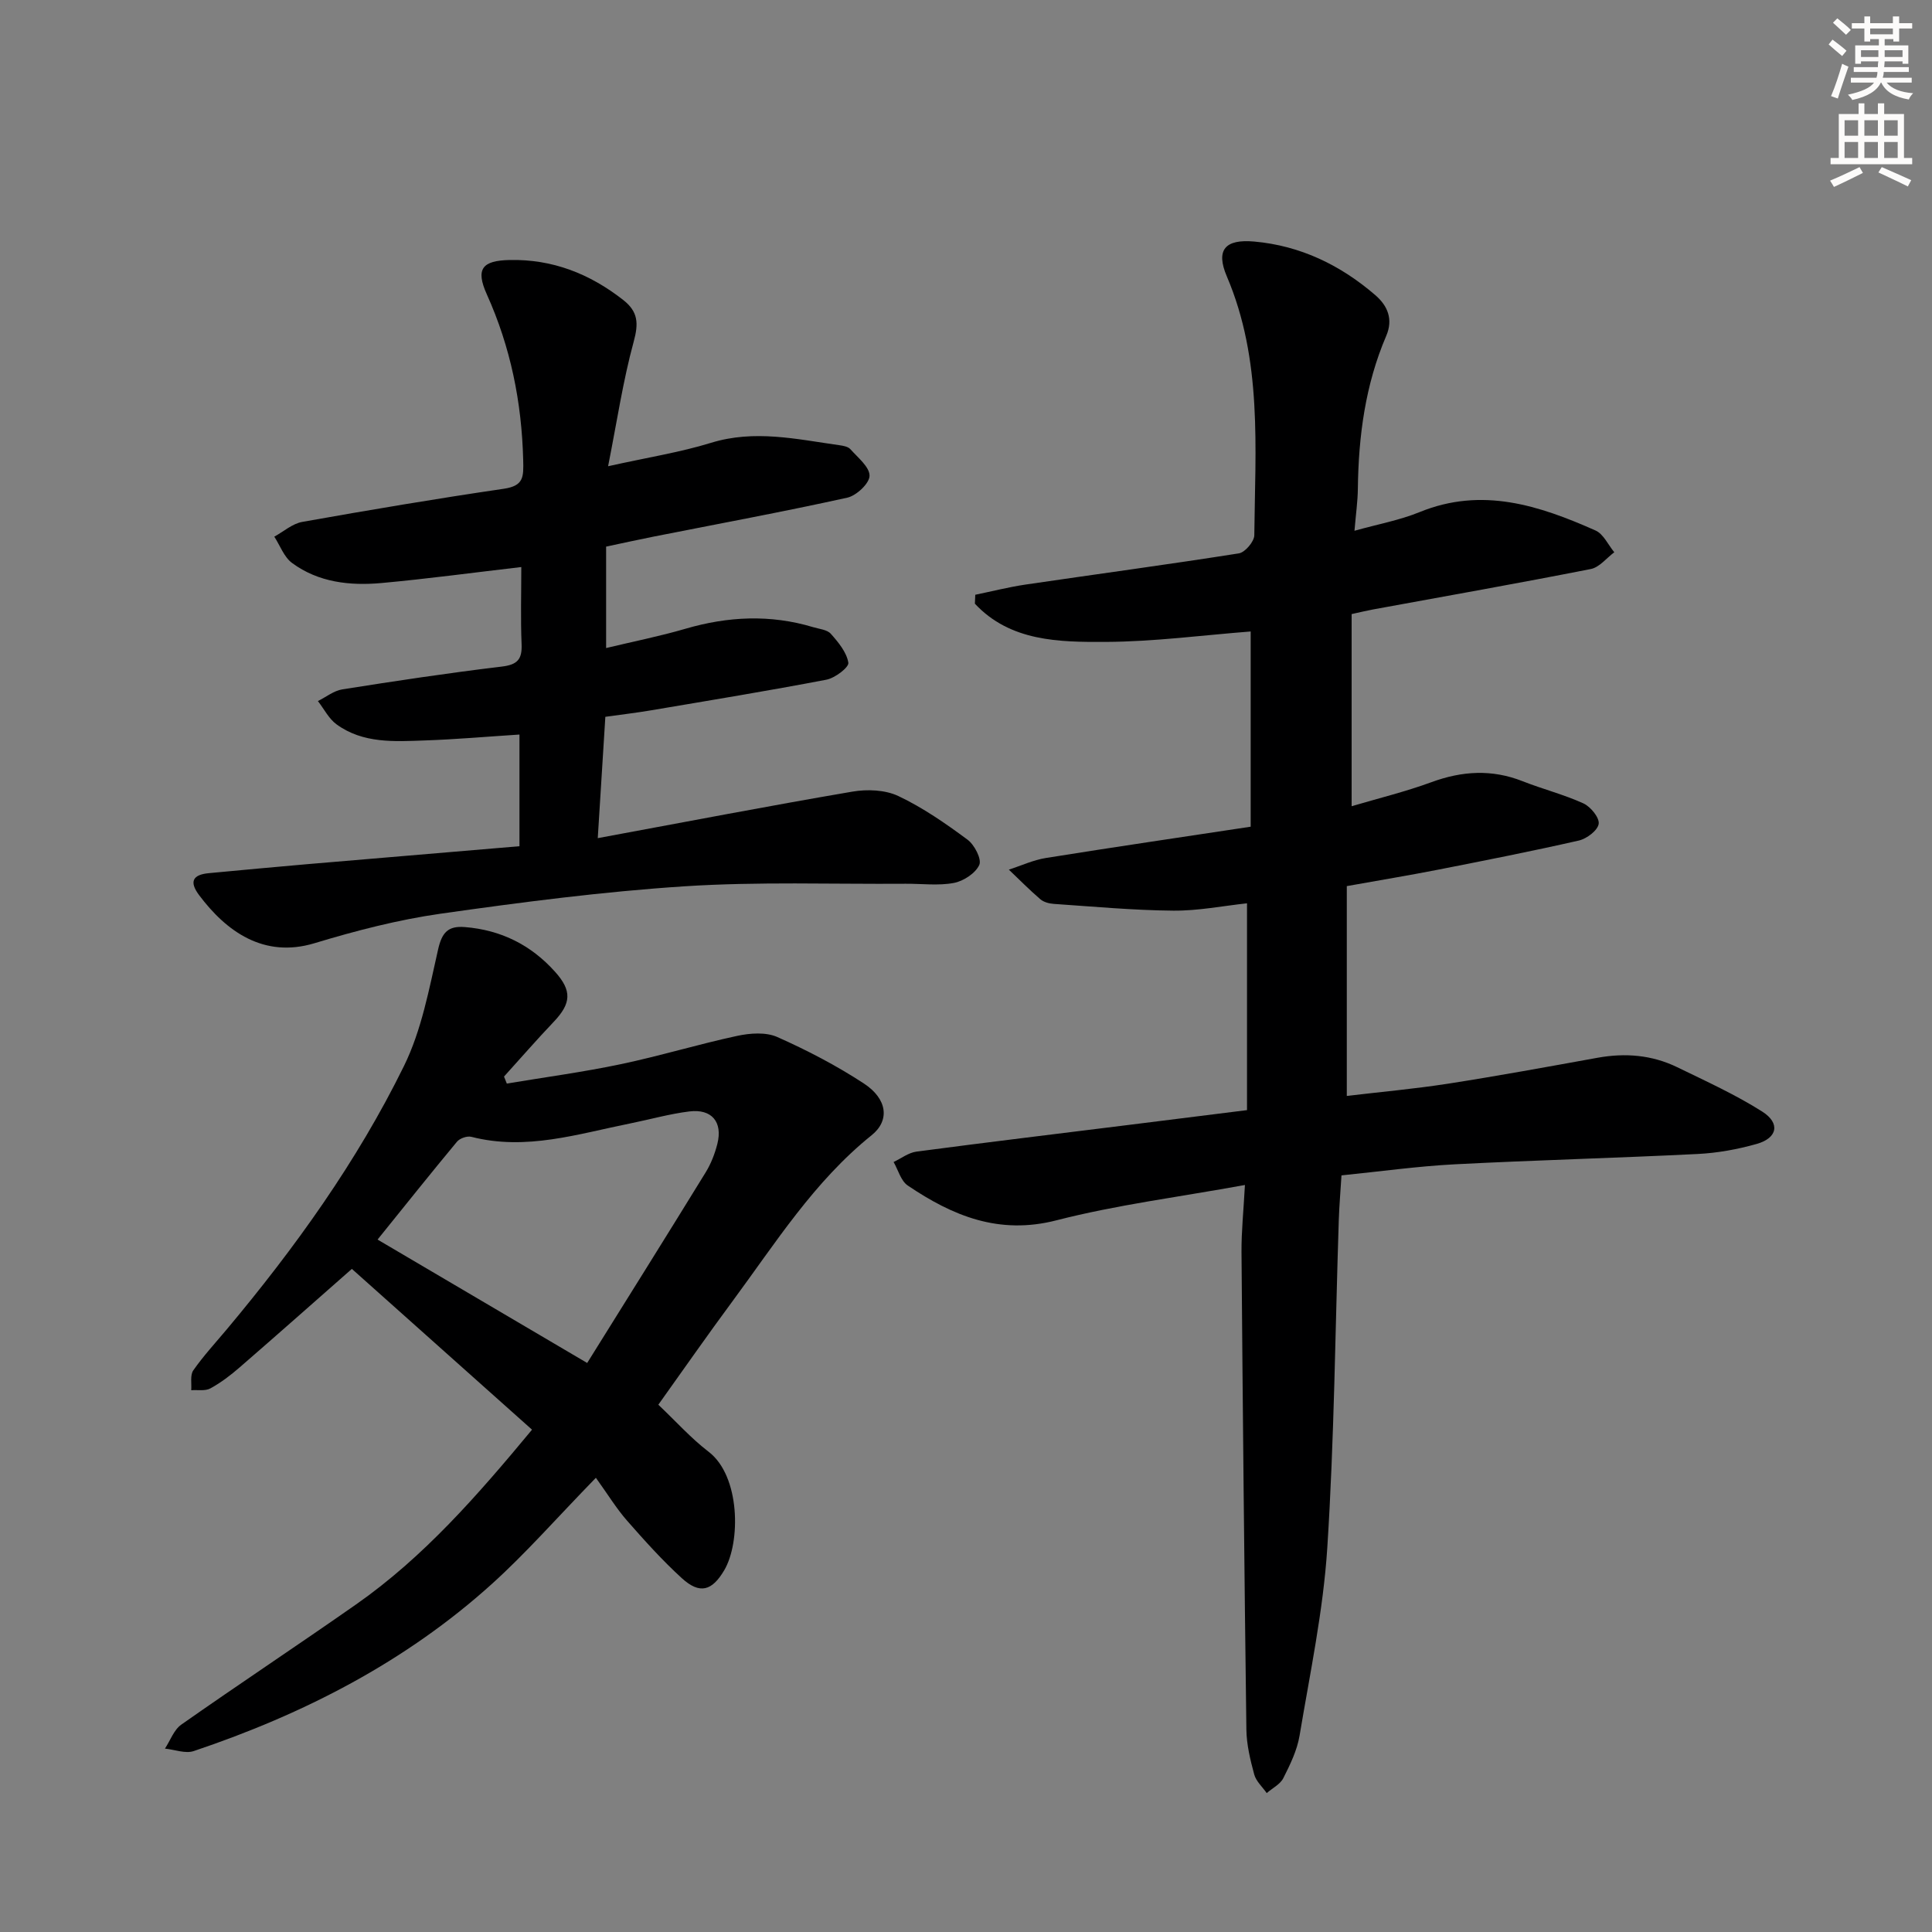
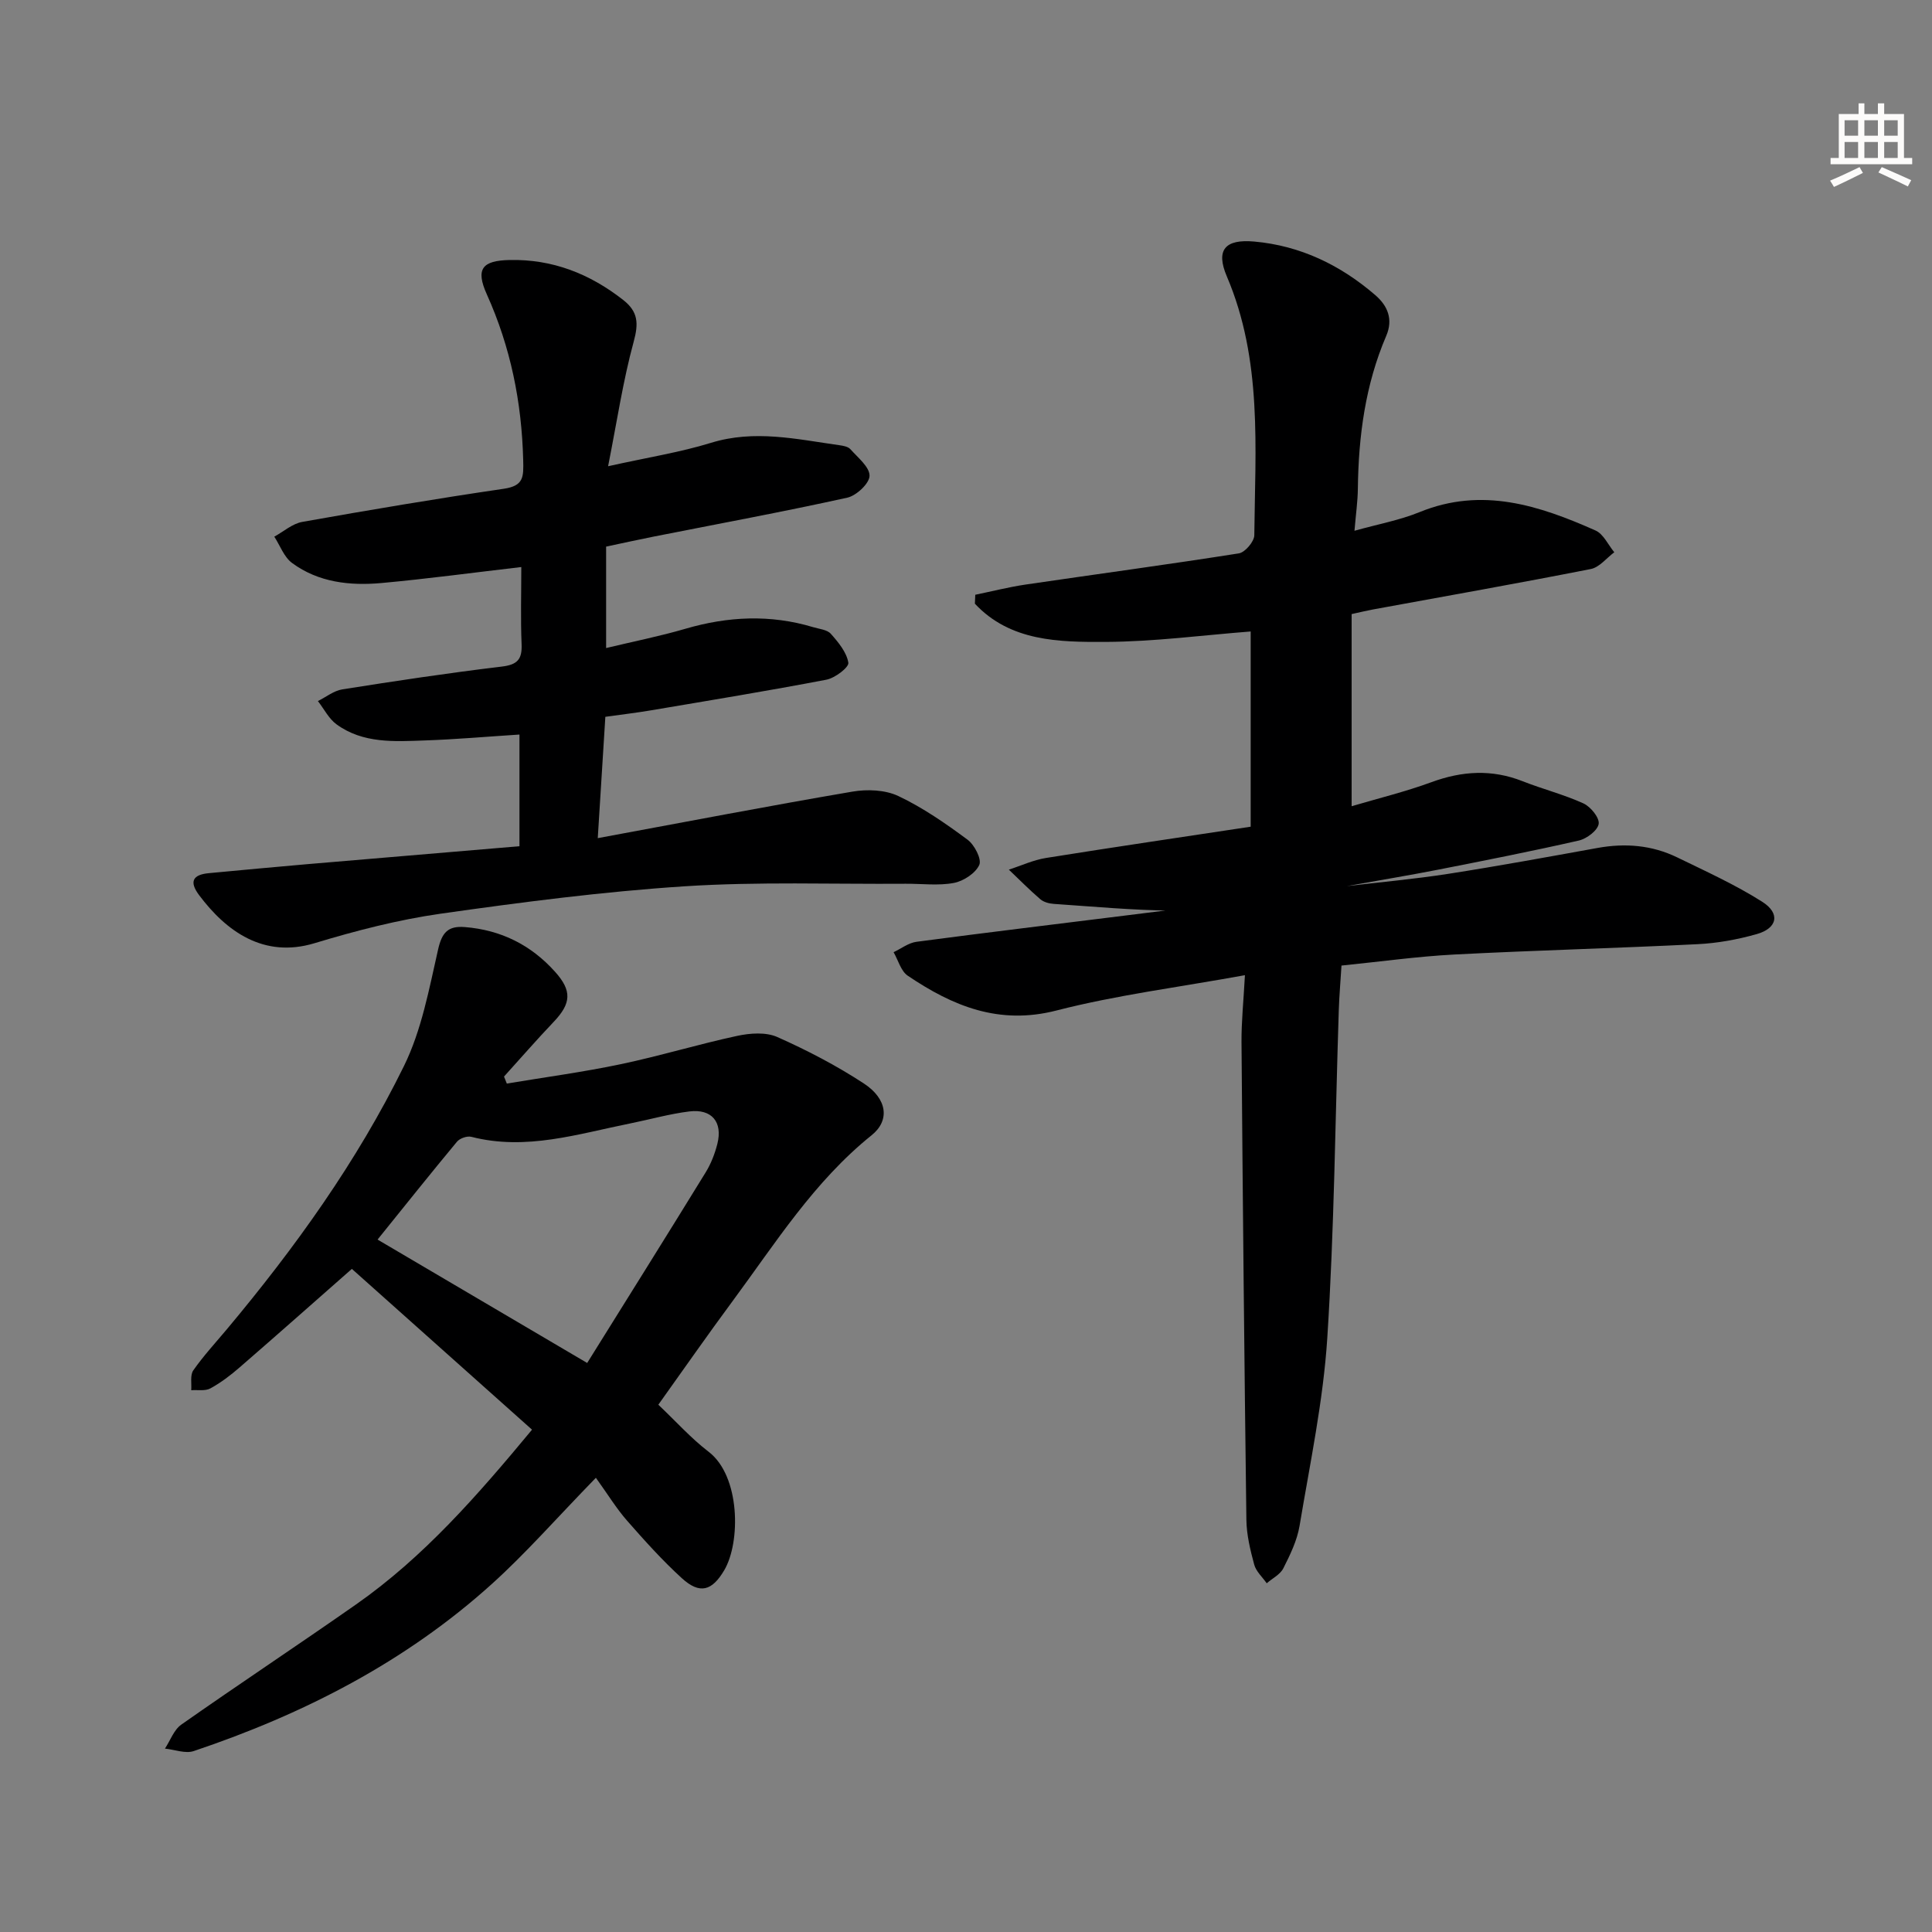
<svg xmlns="http://www.w3.org/2000/svg" enable-background="new 0 0 400 400" viewBox="0 0 400 400">
  <rect x="0" y="0" width="400" height="400" fill="#808080" stroke="none" />
  <g fill="#000001">
-     <path d="m258.18 229.84c0-14.41 0-28.19 0-42.82-4.94.53-10.12 1.57-15.28 1.52-8.25-.07-16.49-.84-24.73-1.4-.96-.06-2.09-.37-2.79-.97-2.26-1.94-4.35-4.07-6.51-6.12 2.55-.82 5.04-1.99 7.65-2.41 14.04-2.25 28.1-4.31 42.42-6.48 0-13.87 0-26.97 0-40.42-9.95.77-19.97 2.11-29.99 2.16-9.7.05-19.79-.08-27.11-7.91.03-.62.05-1.23.08-1.85 3.44-.71 6.86-1.58 10.33-2.1 14.75-2.17 29.52-4.15 44.24-6.47 1.28-.2 3.18-2.44 3.2-3.74.18-18.07 1.71-36.27-5.69-53.61-2.34-5.49-.37-7.75 5.67-7.21 9.56.85 17.88 4.88 25.09 11.11 2.54 2.19 3.72 4.99 2.24 8.43-4.33 10.1-5.74 20.75-5.87 31.65-.03 2.6-.41 5.2-.7 8.69 4.84-1.36 9.36-2.18 13.52-3.88 12.89-5.25 24.73-1.36 36.4 3.83 1.63.73 2.6 2.96 3.87 4.5-1.61 1.2-3.08 3.12-4.86 3.47-14.98 2.95-30.01 5.61-45.03 8.36-1.3.24-2.58.55-4.49.97v39.78c5.47-1.62 11.1-2.99 16.5-4.97 6.36-2.34 12.53-2.72 18.89-.21 4.16 1.64 8.55 2.75 12.61 4.6 1.48.68 3.34 2.96 3.15 4.23-.2 1.36-2.46 3.07-4.09 3.45-9.7 2.21-19.46 4.13-29.22 6.05-6.01 1.18-12.06 2.17-18.84 3.39v43.44c6.71-.8 13.89-1.44 21-2.54 10.33-1.61 20.62-3.5 30.91-5.36 5.73-1.04 11.26-.59 16.49 1.95 5.96 2.9 12.04 5.66 17.61 9.19 3.8 2.41 3.15 5.49-1.15 6.7-3.96 1.12-8.12 1.88-12.23 2.08-16.77.84-33.57 1.27-50.34 2.14-7.62.4-15.2 1.46-23.39 2.29-.19 3.14-.46 6.22-.56 9.29-.74 22.61-.93 45.26-2.38 67.83-.84 13.03-3.58 25.95-5.74 38.88-.51 3.04-1.95 6-3.36 8.79-.65 1.29-2.27 2.08-3.44 3.1-.89-1.28-2.21-2.45-2.59-3.87-.82-3.03-1.58-6.18-1.62-9.29-.43-32.96-.75-65.91-1.01-98.87-.03-4.24.42-8.49.71-13.87-13.67 2.49-26.55 4.11-39.01 7.31-11.92 3.07-21.5-.92-30.8-7.2-1.42-.96-1.98-3.21-2.93-4.87 1.57-.74 3.08-1.93 4.73-2.15 14.64-1.94 29.31-3.7 43.97-5.53 7.91-.98 15.81-1.98 24.47-3.06z" />
+     <path d="m258.18 229.84c0-14.41 0-28.19 0-42.82-4.94.53-10.12 1.57-15.28 1.52-8.25-.07-16.49-.84-24.73-1.4-.96-.06-2.09-.37-2.79-.97-2.26-1.94-4.35-4.07-6.51-6.12 2.55-.82 5.04-1.99 7.65-2.41 14.04-2.25 28.1-4.31 42.42-6.48 0-13.87 0-26.97 0-40.42-9.95.77-19.97 2.11-29.99 2.16-9.7.05-19.79-.08-27.11-7.91.03-.62.05-1.23.08-1.85 3.44-.71 6.86-1.58 10.33-2.1 14.75-2.17 29.52-4.15 44.24-6.47 1.28-.2 3.18-2.44 3.2-3.74.18-18.07 1.71-36.27-5.69-53.61-2.34-5.49-.37-7.75 5.67-7.21 9.56.85 17.88 4.88 25.09 11.11 2.54 2.19 3.72 4.99 2.24 8.43-4.33 10.1-5.74 20.75-5.87 31.65-.03 2.6-.41 5.2-.7 8.69 4.84-1.36 9.36-2.18 13.52-3.88 12.89-5.25 24.73-1.36 36.4 3.83 1.63.73 2.6 2.96 3.87 4.5-1.61 1.2-3.08 3.12-4.86 3.47-14.98 2.95-30.01 5.61-45.03 8.36-1.3.24-2.58.55-4.49.97v39.78c5.47-1.62 11.1-2.99 16.5-4.97 6.36-2.34 12.53-2.72 18.89-.21 4.16 1.64 8.55 2.75 12.61 4.6 1.48.68 3.34 2.96 3.15 4.23-.2 1.36-2.46 3.07-4.09 3.45-9.7 2.21-19.46 4.13-29.22 6.05-6.01 1.18-12.06 2.17-18.84 3.39c6.71-.8 13.89-1.44 21-2.54 10.33-1.61 20.62-3.5 30.91-5.36 5.73-1.04 11.26-.59 16.49 1.95 5.96 2.9 12.04 5.66 17.61 9.19 3.8 2.41 3.15 5.49-1.15 6.7-3.96 1.12-8.12 1.88-12.23 2.08-16.77.84-33.57 1.27-50.34 2.14-7.62.4-15.2 1.46-23.39 2.29-.19 3.14-.46 6.22-.56 9.29-.74 22.61-.93 45.26-2.38 67.83-.84 13.03-3.58 25.95-5.74 38.88-.51 3.04-1.95 6-3.36 8.79-.65 1.29-2.27 2.08-3.44 3.1-.89-1.28-2.21-2.45-2.59-3.87-.82-3.03-1.58-6.18-1.62-9.29-.43-32.96-.75-65.91-1.01-98.87-.03-4.24.42-8.49.71-13.87-13.67 2.49-26.55 4.11-39.01 7.31-11.92 3.07-21.5-.92-30.8-7.2-1.42-.96-1.98-3.21-2.93-4.87 1.57-.74 3.08-1.93 4.73-2.15 14.64-1.94 29.31-3.7 43.97-5.53 7.91-.98 15.81-1.98 24.47-3.06z" />
    <path d="m107.55 175.2c0-8.28 0-15.54 0-23.12-6.72.43-13.14 1-19.58 1.22-6.31.22-12.8.67-18.29-3.33-1.61-1.17-2.59-3.19-3.86-4.82 1.68-.83 3.28-2.14 5.04-2.42 10.98-1.74 21.98-3.4 33.02-4.72 3.25-.39 4.24-1.5 4.11-4.64-.22-5.29-.06-10.6-.06-15.97-9.92 1.15-19.42 2.44-28.95 3.31-6.53.59-13.04-.12-18.51-4.15-1.66-1.22-2.48-3.6-3.68-5.45 1.91-1.05 3.73-2.68 5.76-3.05 13.88-2.47 27.78-4.82 41.72-6.86 4.2-.61 4.14-2.45 4.05-6.01-.31-11.96-2.6-23.3-7.53-34.25-2.39-5.31-.92-6.99 4.73-7.11 8.86-.19 16.56 2.84 23.49 8.26 3.13 2.45 3.22 4.86 2.19 8.65-2.2 8.04-3.43 16.35-5.3 25.79 8.2-1.83 14.88-2.87 21.28-4.84 9.02-2.79 17.75-.76 26.57.48.81.11 1.83.29 2.31.83 1.55 1.74 3.99 3.68 3.97 5.51-.02 1.58-2.73 4.12-4.62 4.53-13.27 2.93-26.65 5.4-39.99 8.04-3.24.64-6.46 1.36-9.93 2.09v21c5.62-1.35 11.07-2.43 16.38-3.98 8.84-2.59 17.63-3.01 26.49-.34 1.27.38 2.9.51 3.66 1.38 1.56 1.75 3.28 3.83 3.62 5.98.15.95-2.76 3.17-4.53 3.51-12.06 2.31-24.18 4.29-36.29 6.34-2.94.5-5.91.85-9.49 1.35-.5 7.98-1 15.99-1.57 25.12 18.18-3.36 35.41-6.68 52.71-9.63 3.08-.53 6.81-.38 9.54.92 5.07 2.4 9.77 5.67 14.3 9.02 1.44 1.06 2.98 4.04 2.44 5.23-.78 1.73-3.26 3.35-5.25 3.73-3.22.61-6.63.15-9.96.17-15.28.11-30.6-.46-45.83.53-16.88 1.1-33.72 3.29-50.48 5.67-8.82 1.26-17.56 3.52-26.11 6.11-10.52 3.18-18.29-2.46-23.91-9.97-2.08-2.78-1.3-4.22 2.02-4.53 6.78-.64 13.56-1.27 20.35-1.86 14.59-1.24 29.14-2.46 43.97-3.72z" />
    <path d="m136.3 290.83c3.62 3.42 6.74 6.93 10.41 9.74 6.58 5.02 6.66 18.74 3.23 24.54-2.52 4.27-5.05 5.03-8.77 1.64-4.05-3.69-7.73-7.8-11.35-11.92-2.19-2.5-3.94-5.38-6.45-8.87-8.25 8.48-14.5 15.63-21.5 21.95-17.92 16.19-39.01 26.98-61.76 34.63-1.73.58-3.96-.31-5.96-.51 1.11-1.68 1.85-3.89 3.39-4.97 11.98-8.41 24.19-16.49 36.18-24.88 14.04-9.83 25.18-22.62 36.43-36.18-12.57-11.22-24.94-22.26-37.3-33.29-7.81 6.87-15.48 13.67-23.23 20.39-1.88 1.63-3.89 3.17-6.06 4.35-1.07.59-2.63.28-3.97.38.11-1.39-.26-3.12.43-4.11 2.09-2.99 4.58-5.69 6.93-8.49 14.14-16.89 26.97-34.74 36.68-54.51 3.65-7.42 5.21-15.95 7.07-24.13.8-3.54 2.06-4.93 5.54-4.65 7.48.6 13.7 3.7 18.69 9.27 3.51 3.91 3.35 6.52-.28 10.34-3.52 3.7-6.87 7.55-10.3 11.34.19.48.39.97.58 1.45 7.86-1.31 15.78-2.37 23.58-4.01 8.1-1.7 16.05-4.13 24.15-5.87 2.65-.57 5.91-.8 8.26.24 6.19 2.75 12.28 5.92 17.94 9.63 4.84 3.17 5.43 7.63 1.6 10.71-11.9 9.56-19.89 22.3-28.77 34.32-5.16 6.97-10.1 14.07-15.39 21.47zm-14.73-8.64c8.41-13.49 16.51-26.42 24.51-39.43 1.12-1.81 1.93-3.9 2.45-5.97 1.12-4.49-1.17-7.25-5.79-6.68-4.1.5-8.12 1.65-12.19 2.47-10.87 2.18-21.62 5.7-32.95 2.79-.88-.23-2.4.3-2.99 1.01-5.5 6.62-10.87 13.36-16.44 20.26 14.15 8.32 28.17 16.58 43.4 25.55z" />
  </g>
-   <path d="m378.6 9.2.8-1c.9.7 1.9 1.4 2.9 2.3l-.9 1.1c-1.1-.9-2-1.7-2.8-2.4zm.5 10.7c.9-2.1 1.6-4.3 2.3-6.7.4.2.8.4 1.3.6-.7 2.1-1.5 4.3-2.2 6.6zm.4-15.2.9-.9c1 .8 2 1.6 2.8 2.4l-1 1c-1-.9-1.9-1.8-2.7-2.5zm12.5-1.3h1.2v1.4h2.7v1.1h-2.7v2.7h-1.2v-.5h-1.8v1.3h4.9v3.8h-1.2v-.5h-3.7c0 .4-.1.9-.1 1.2h5.1v1h-5.2c0 .5-.1.9-.2 1.2h6v1h-5.2c1.1 1.3 2.9 2 5.5 2.2-.4.4-.7.8-.9 1.3-2.9-.5-4.8-1.6-5.7-3.5h-.1c-.8 1.7-2.7 2.9-5.9 3.6-.2-.4-.6-.8-.9-1.1 2.8-.6 4.6-1.4 5.4-2.5h-4.8v-1h5.3c.1-.3.2-.7.2-1.2h-4.9v-1h5c0-.4 0-.8.1-1.2h-3.6v.5h-1.2v-3.8h4.9v-1.3h-1.8v.5h-1.2v-2.7h-2.6v-1.1h2.6v-1.4h1.2v1.4h4.7v-1.4zm-6.7 8.4h3.6c0-.4 0-.9 0-1.4h-3.6zm1.9-4.7h4.7v-1.2h-4.7zm6.7 3.3h-3.7v1.4h3.7z" fill="#fcfbfa" />
  <path d="m384.7 21.4h1.3v2.2h2.8v-2.2h1.3v2.2h4.1v9.1h1.7v1.3h-16.9v-1.3h1.7v-9.1h4.1v-2.2zm.3 13.2.7 1.2c-1.8.9-3.8 1.9-6 2.9-.2-.4-.5-.8-.8-1.3 2.4-1 4.4-2 6.1-2.8zm-3.1-6.5h2.8v-3.2h-2.8zm0 4.6h2.8v-3.3h-2.8zm4.1-4.6h2.8v-3.2h-2.8zm0 4.6h2.8v-3.3h-2.8zm3.6 1.9c2.1.9 4.1 1.8 6.1 2.7l-.7 1.3c-2.2-1.1-4.2-2-6.1-2.9zm3.3-9.7h-2.8v3.2h2.8zm-2.8 7.8h2.8v-3.3h-2.8z" fill="#fcfbfa" />
</svg>